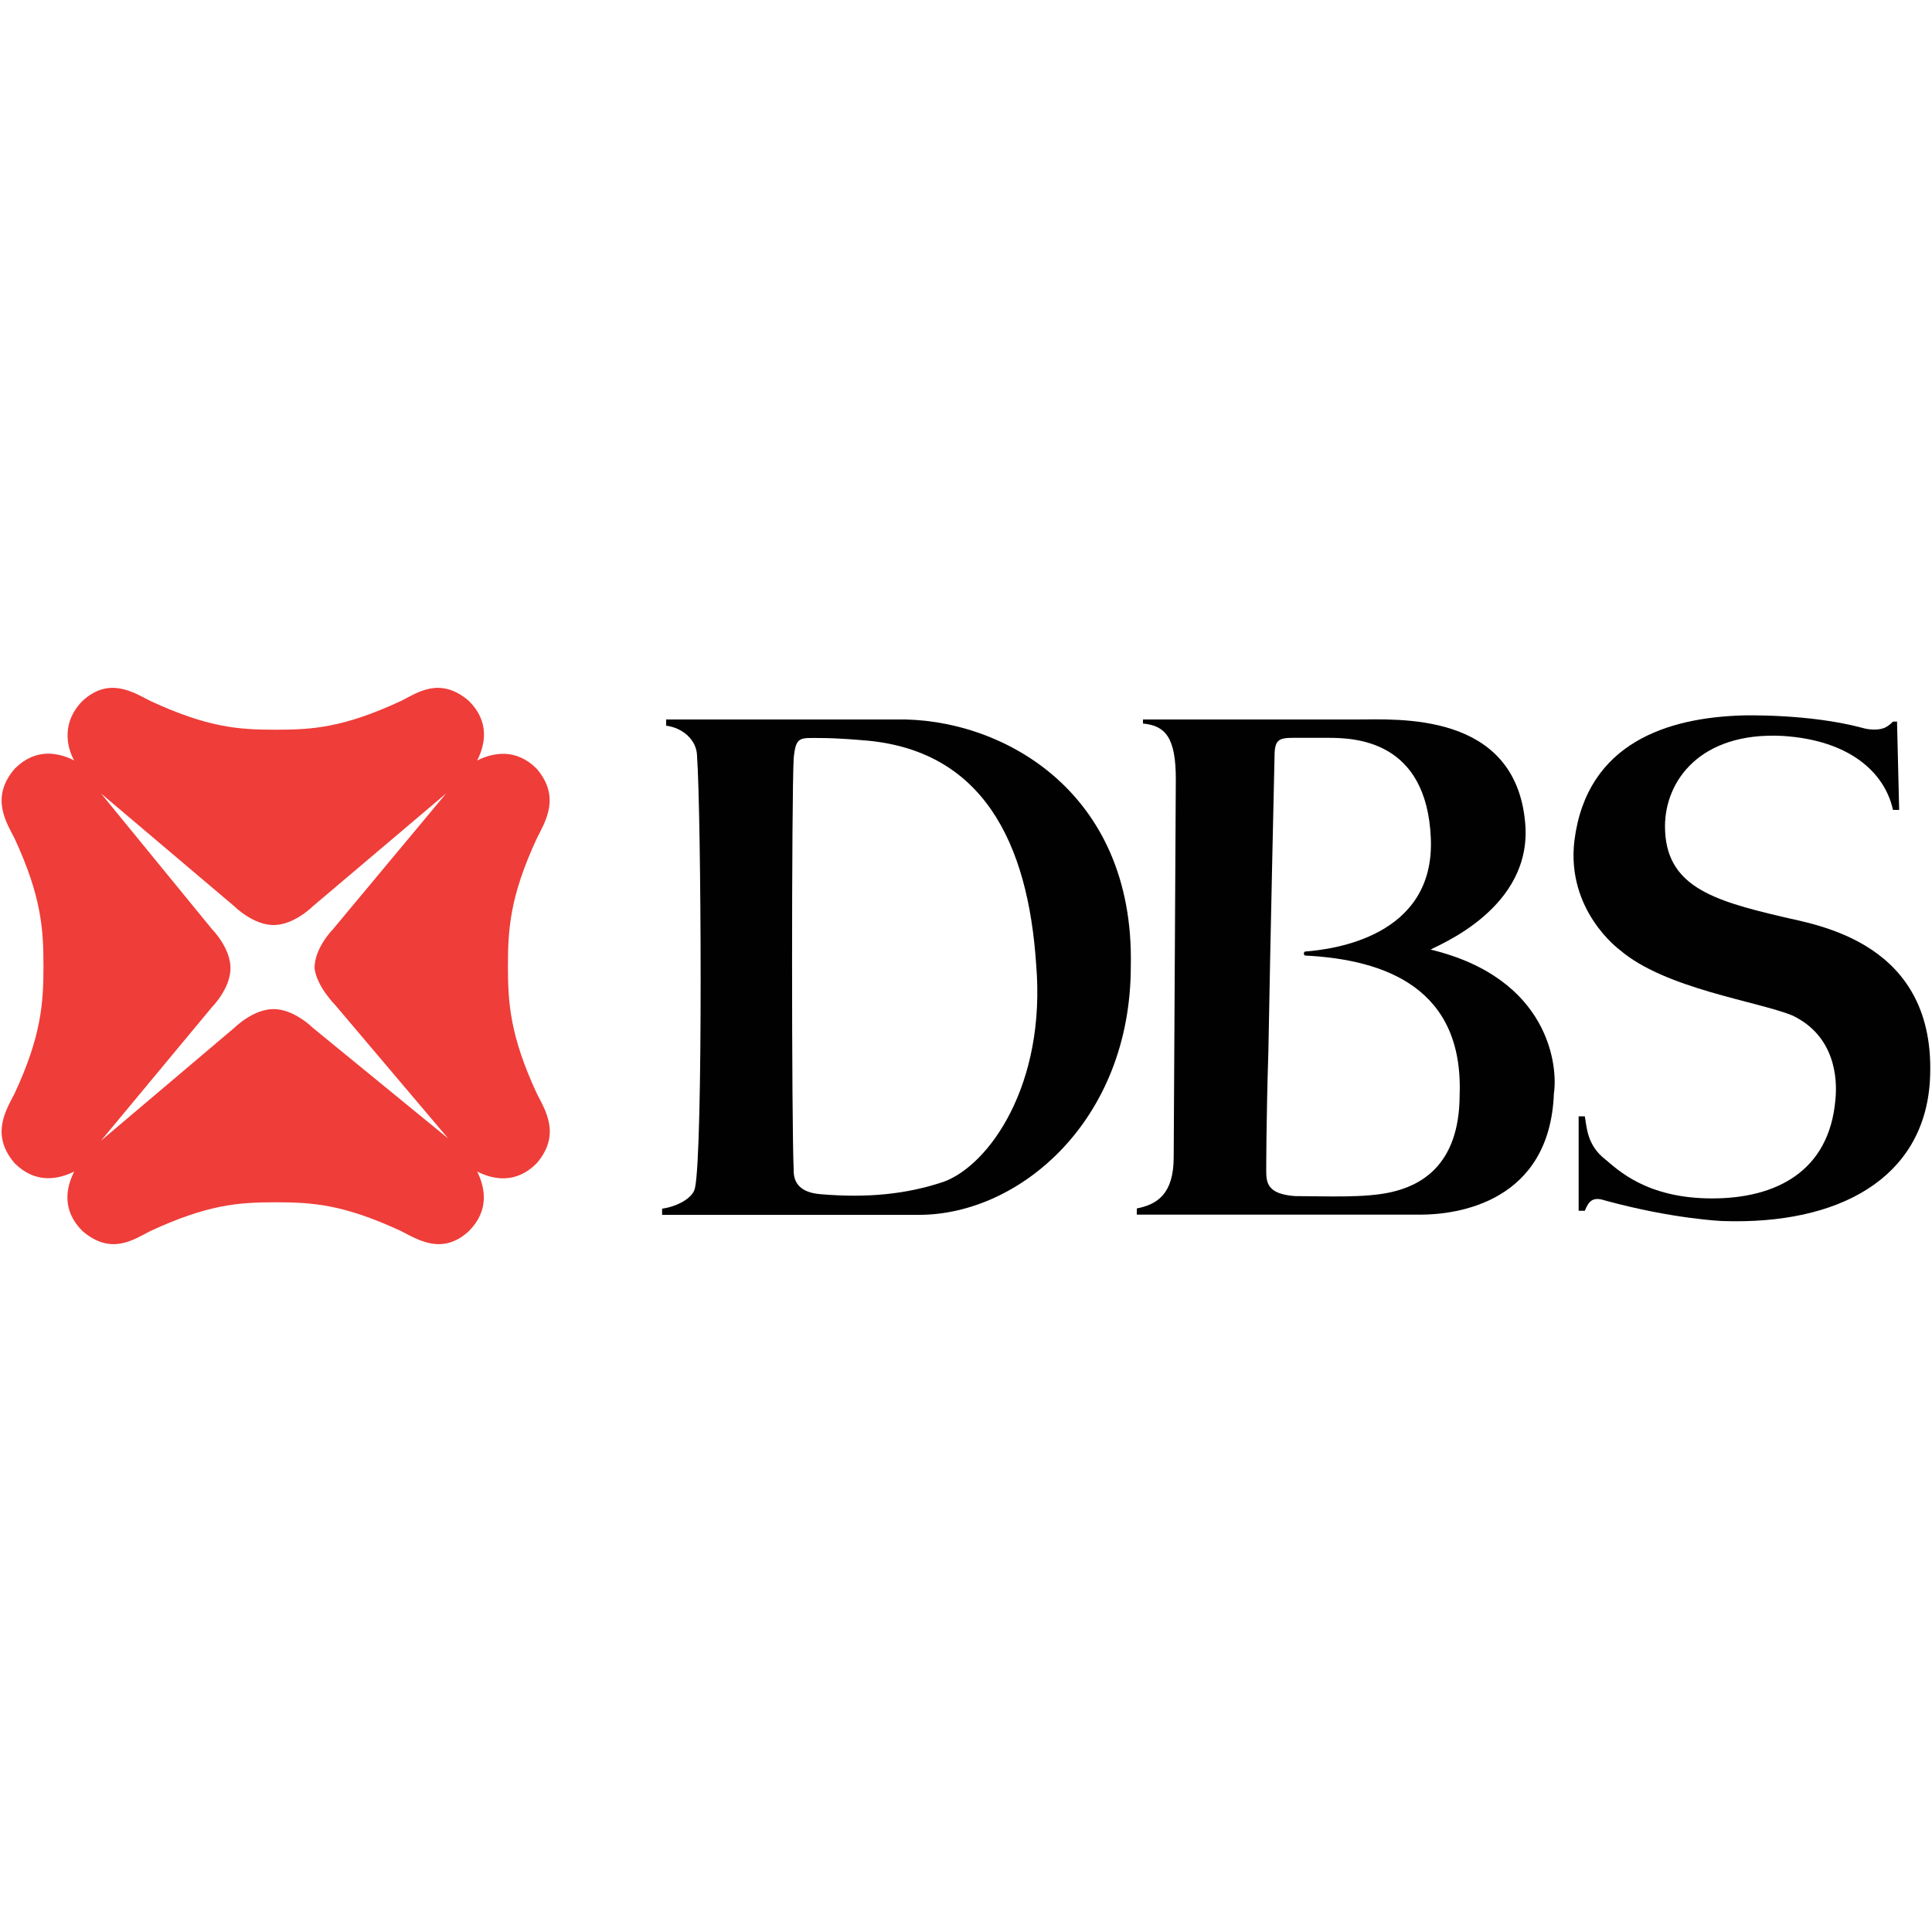
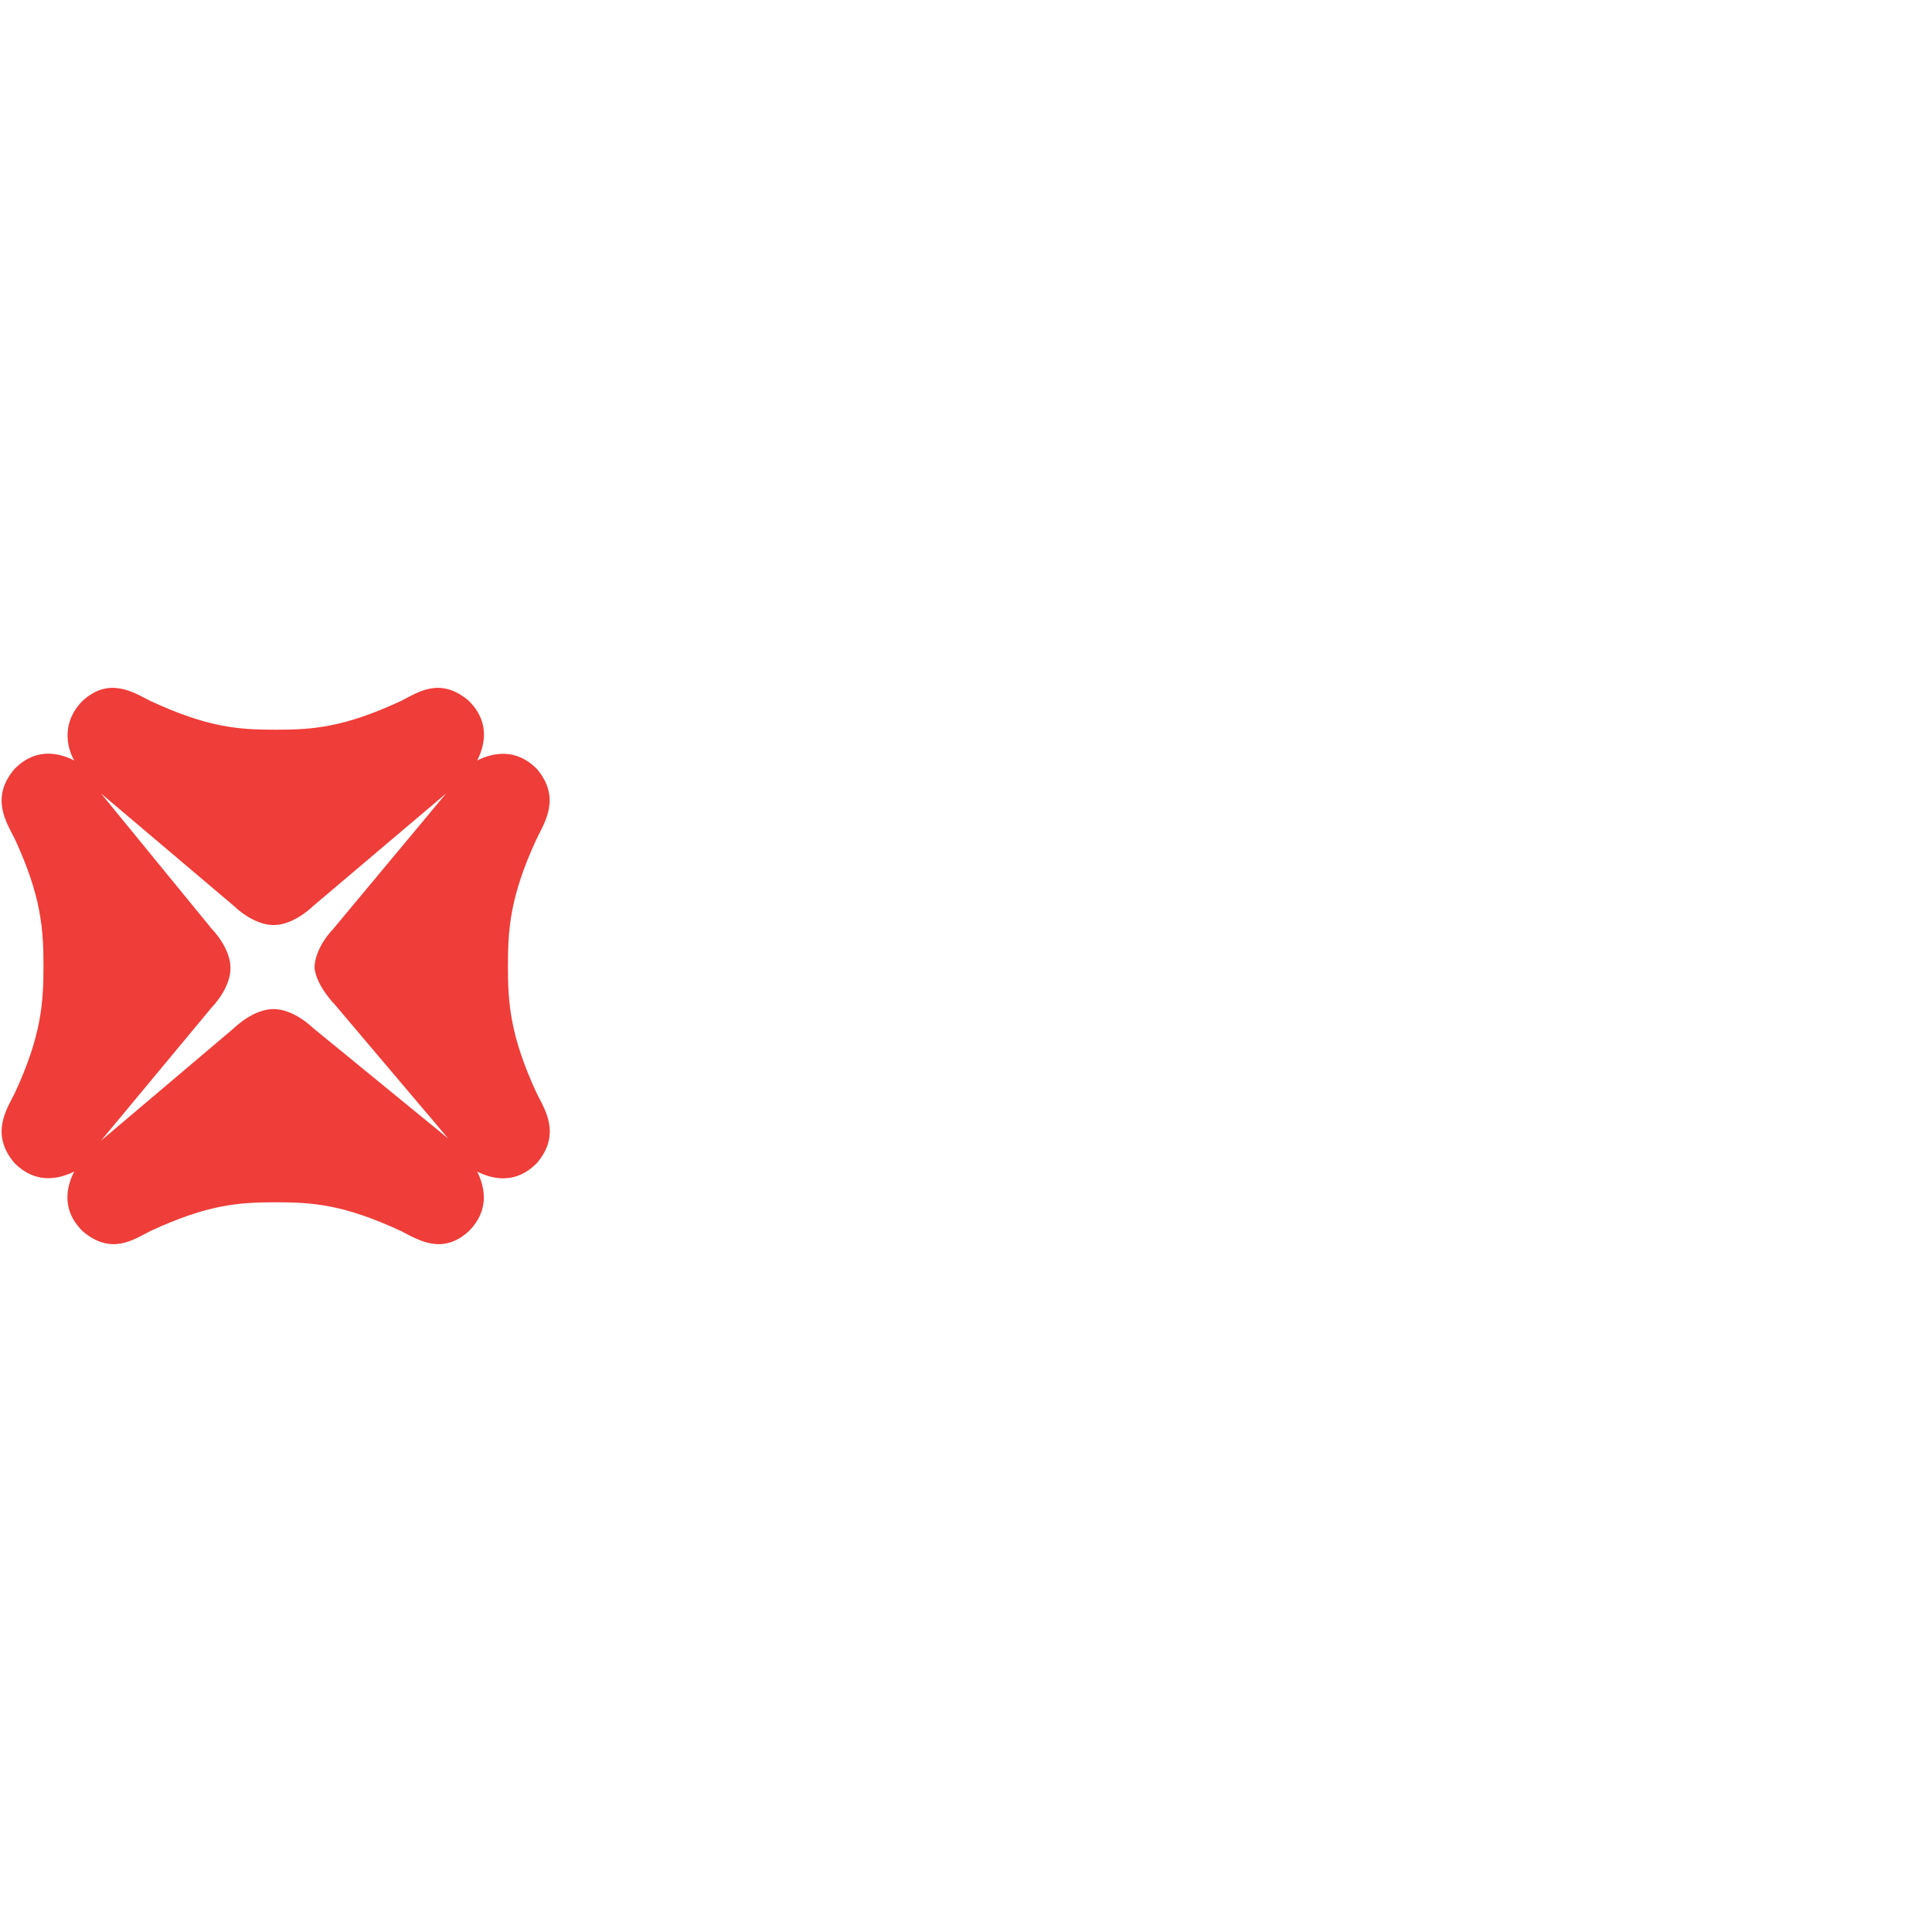
<svg xmlns="http://www.w3.org/2000/svg" version="1.1" id="Layer_1" x="0px" y="0px" viewBox="0 0 1000 1000" style="enable-background:new 0 0 1000 1000;" xml:space="preserve">
  <style type="text/css">
	.st0{fill:none;}
	.st1{fill:#EF3D39;}
	.st2{fill:#010101;}
</style>
  <g>
    <path class="st0" d="M231,410.6L231,410.6l-69.1,57.4c0,0-9.6,9.6-20.2,9.6c-10.6,0-20.2-9.6-20.2-9.6l-69.1-58.5l0,0l57.4,70.2   c0,0,9.6,9.6,9.6,20.2s-9.6,20.2-9.6,20.2l-57.4,69.1l0,0l69.1-58.5c0,0,9.6-9.6,20.2-9.6c10.6,0,20.2,9.6,20.2,9.6l69.1,58.5l0,0   l-58.5-69.1c0,0-9.6-9.6-9.6-20.2c0-10.6,9.6-20.2,9.6-20.2L231,410.6z" />
-     <path class="st0" d="M445.8,381.9c0,0-11.7-1.1-21.3-1.1c-10.6,0-12.8,0-13.8,10.6c-1.1,21.3-2.1,188.3,0,212.7   c0,3.2,1.1,11.7,13.8,12.8c25.5,2.1,45.7,0,63.8-6.4c23.4-8.5,53.2-48.9,47.9-113.8C532,436.2,508.6,387.2,445.8,381.9z" />
-     <path class="st0" d="M676.7,493.6c-1.1,0,0-2.1,0-2.1c13.8,0,67-6.4,64.9-58.5c-2.1-50-40.4-51.1-53.2-52.1c-11.7,0-13.8,0-18.1,0   c-8.5,0-9.6,1.1-9.6,9.6c0,1.1-2.1,90.4-3.2,153.2c0,34-1.1,60.6-1.1,60.6c0,6.4,0,12.8,14.9,13.8c16,1.1,36.2,1.1,50-2.1   c12.8-3.2,35.1-12.8,36.2-51.1C757.5,510.6,718.1,495.7,676.7,493.6z" />
    <path class="st1" d="M277.8,397.9c-10.6-10.6-22.3-8.5-30.8-4.3c4.3-8.5,6.4-20.2-4.3-30.8c-14.9-12.8-26.6-4.3-35.1,0   c-29.8,13.8-45.7,14.9-64.9,14.9s-35.1-1.1-64.9-14.9c-8.5-4.3-21.3-12.8-35.1,0c-10.6,10.6-8.5,23.4-4.3,30.8   c-8.5-4.3-20.2-6.4-30.8,4.3c-12.8,14.9-4.3,27.7,0,36.2c13.8,29.8,14.9,46.8,14.9,65.9s-1.1,36.2-14.9,65.9   c-4.3,8.5-12.8,21.3,0,36.2c10.6,10.6,22.3,8.5,30.8,4.3c-4.3,8.5-6.4,20.2,4.3,30.8c14.9,12.8,26.6,4.3,35.1,0   c29.8-13.8,45.7-14.9,64.9-14.9s35.1,1.1,64.9,14.9c8.5,4.3,21.3,12.8,35.1,0c10.6-10.6,8.5-22.3,4.3-30.8   c8.5,4.3,20.2,6.4,30.8-4.3c12.8-14.9,4.3-27.7,0-36.2c-13.8-29.8-14.9-46.8-14.9-65.9s1.1-36.2,14.9-65.9   C282,425.5,290.5,412.8,277.8,397.9z M173.5,520.2l58.5,69.1l0,0l-70.2-57.4c0,0-9.6-9.6-20.2-9.6c-10.6,0-20.2,9.6-20.2,9.6   l-69.1,58.5l0,0l57.4-69.1c0,0,9.6-9.6,9.6-20.2c0-10.6-9.6-20.2-9.6-20.2l-57.4-70.2l0,0l69.1,58.5c0,0,9.6,9.6,20.2,9.6   c10.6,0,20.2-9.6,20.2-9.6l69.1-58.5l0,0l-58.5,70.2c0,0-9.6,9.6-9.6,20.2C163.9,510.6,173.5,520.2,173.5,520.2z" />
-     <path class="st2" d="M740.5,491.5c3.2-2.1,53.2-21.3,48.9-65.9c-5.3-57.4-65.9-53.2-87.2-53.2H591.6v2.1c11.7,1.1,17,7.4,17,28.7   l-1.1,195.7c0,19.1-8.5,24.5-19.1,26.6v3.2h146.8c19.1,0,67-6.4,69.1-62.8C806.4,552.1,802.2,506.4,740.5,491.5z M720.3,617   c-13.8,3.2-34,2.1-50,2.1c-14.9-1.1-14.9-7.4-14.9-13.8c0,0,0-26.6,1.1-60.6c1.1-62.8,3.2-152.1,3.2-153.2c0-8.5,2.1-9.6,9.6-9.6   c5.3,0,7.4,0,18.1,0c13.8,0,51.1,1.1,53.2,52.1c2.1,51.1-51.1,57.4-64.9,58.5c-1.1,0-1.1,2.1,0,2.1c41.5,2.1,81.9,17,79.8,72.3   C755.4,604.2,734.1,613.8,720.3,617z" />
-     <path class="st2" d="M922.4,474.5c-36.2-8.5-60.6-16-60.6-46.8c0-23.4,18.1-48.9,60.6-46.8c35.1,2.1,53.2,19.1,57.4,38.3h3.2   l-1.1-45.7h-2.1c-1.1,1.1-2.1,2.1-4.3,3.2c-5.3,2.1-11.7,0-11.7,0c-27.7-7.4-61.7-6.4-61.7-6.4c-38.3,1.1-80.8,13.8-87.2,64.9   c-4.3,36.2,23.4,56.4,23.4,56.4c23.4,20.2,71.3,26.6,89.4,34c22.3,10.6,23.4,33,22.3,43.6c-3.2,37.2-30.8,51.1-63.8,51.1   c-34,0-48.9-14.9-55.3-20.2c-9.6-7.4-9.6-17-10.6-22.3h-3.2v48.9h3.2c2.1-5.3,4.3-7.4,10.6-5.3c35.1,9.6,60.6,10.6,60.6,10.6   c60.6,2.1,104.2-22.3,107.4-72.3C1003.2,487.2,939.4,478.7,922.4,474.5z" />
-     <path class="st2" d="M463.9,372.4c-11.7,0-119.1,0-119.1,0v3.2c8.5,1.1,16,7.4,16,16c2.1,28.7,3.2,204.2-1.1,223.4   c-1.1,5.3-9.6,9.6-17,10.6v3.2h133c52.1,0,109.6-48.9,109.6-128.7C587.3,408.5,517.1,371.3,463.9,372.4z M488.4,611.7   c-19.1,6.4-39.4,8.5-63.8,6.4c-13.8-1.1-13.8-9.6-13.8-12.8c-1.1-24.5-1.1-191.5,0-212.7c1.1-11.7,3.2-10.6,13.8-10.6   c9.6,0,21.3,1.1,21.3,1.1c62.8,4.3,86.2,53.2,90.4,115.9C541.6,561.7,511.8,603.2,488.4,611.7z" />
  </g>
</svg>